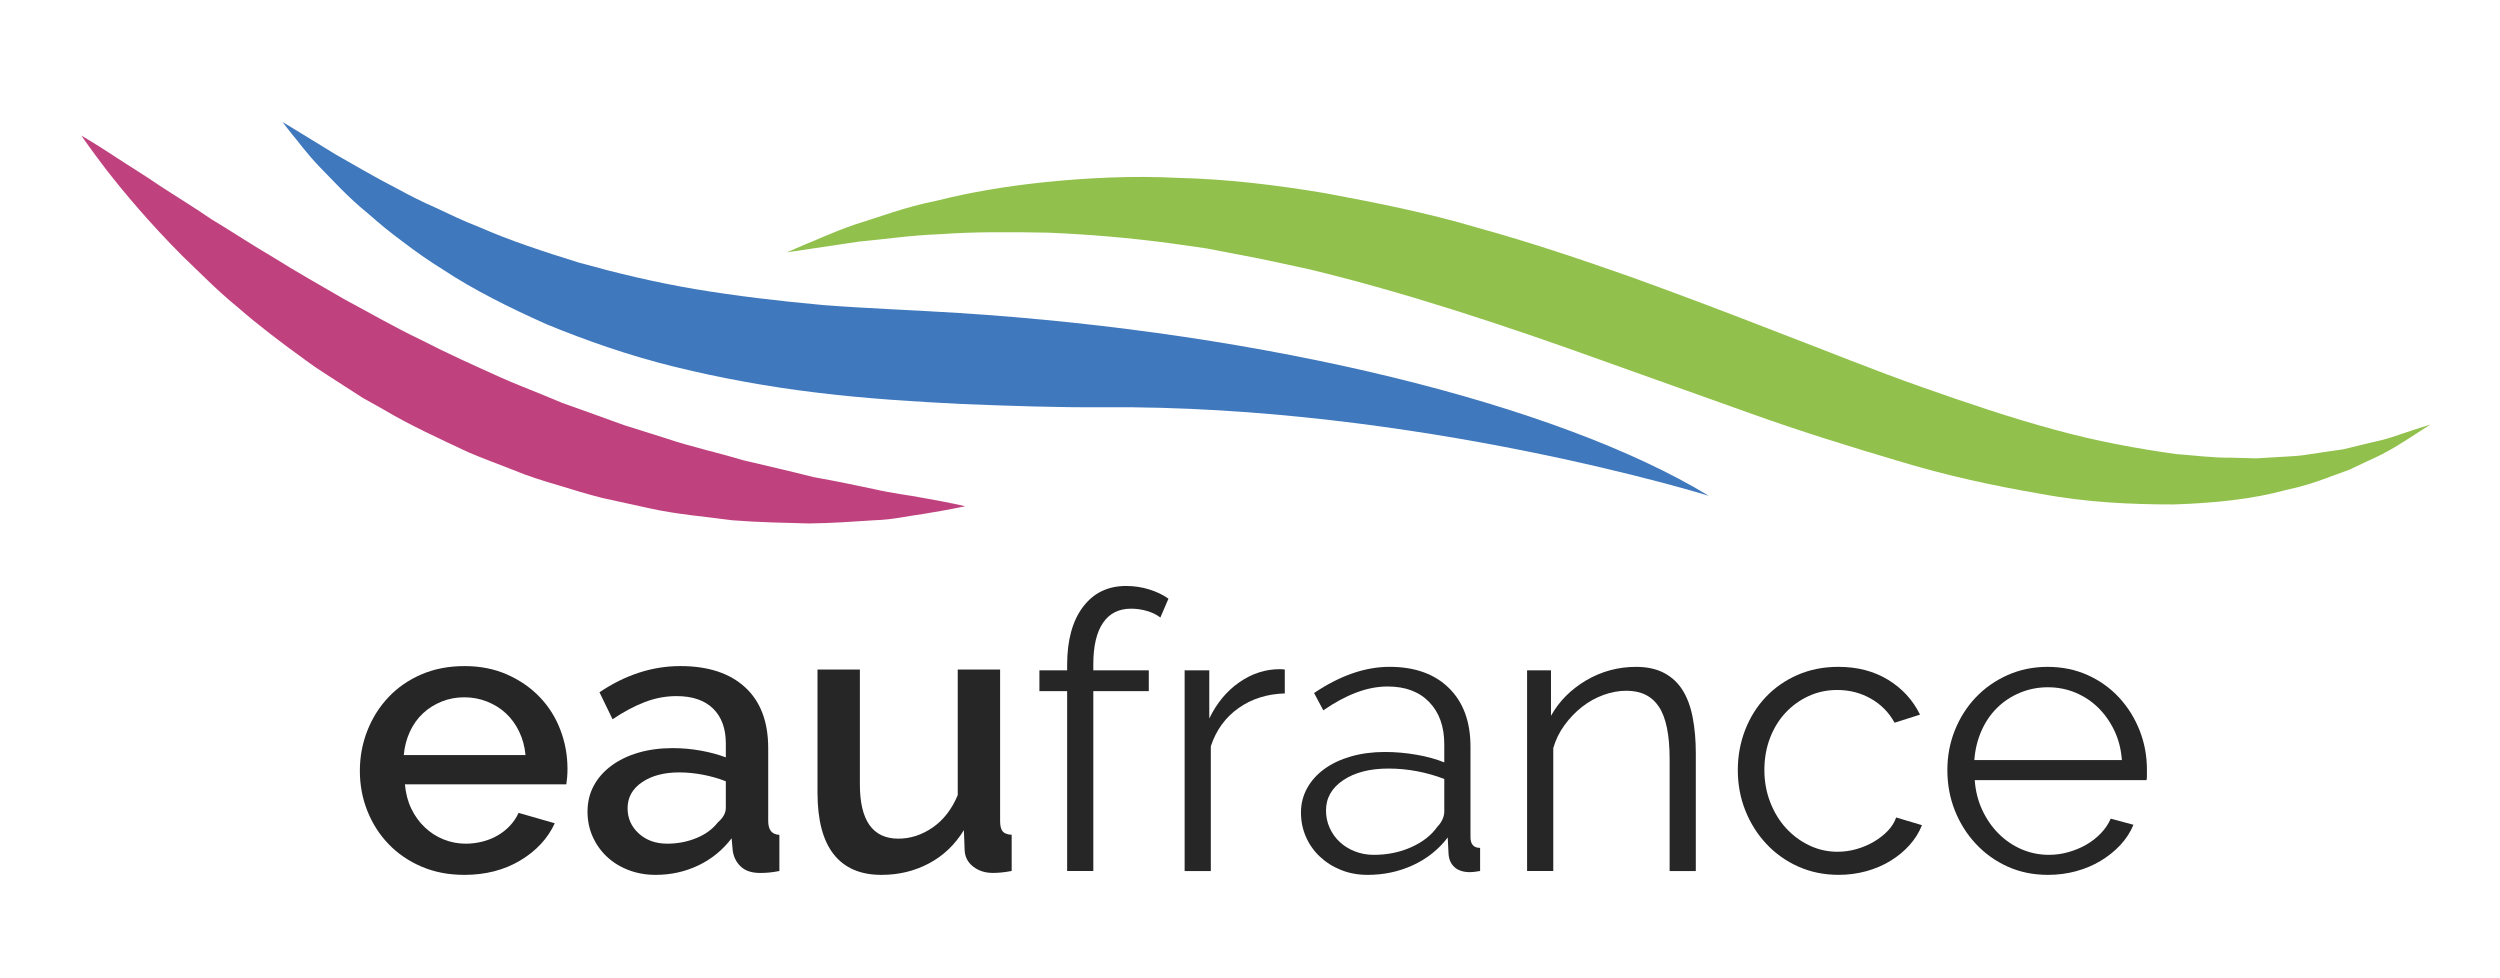
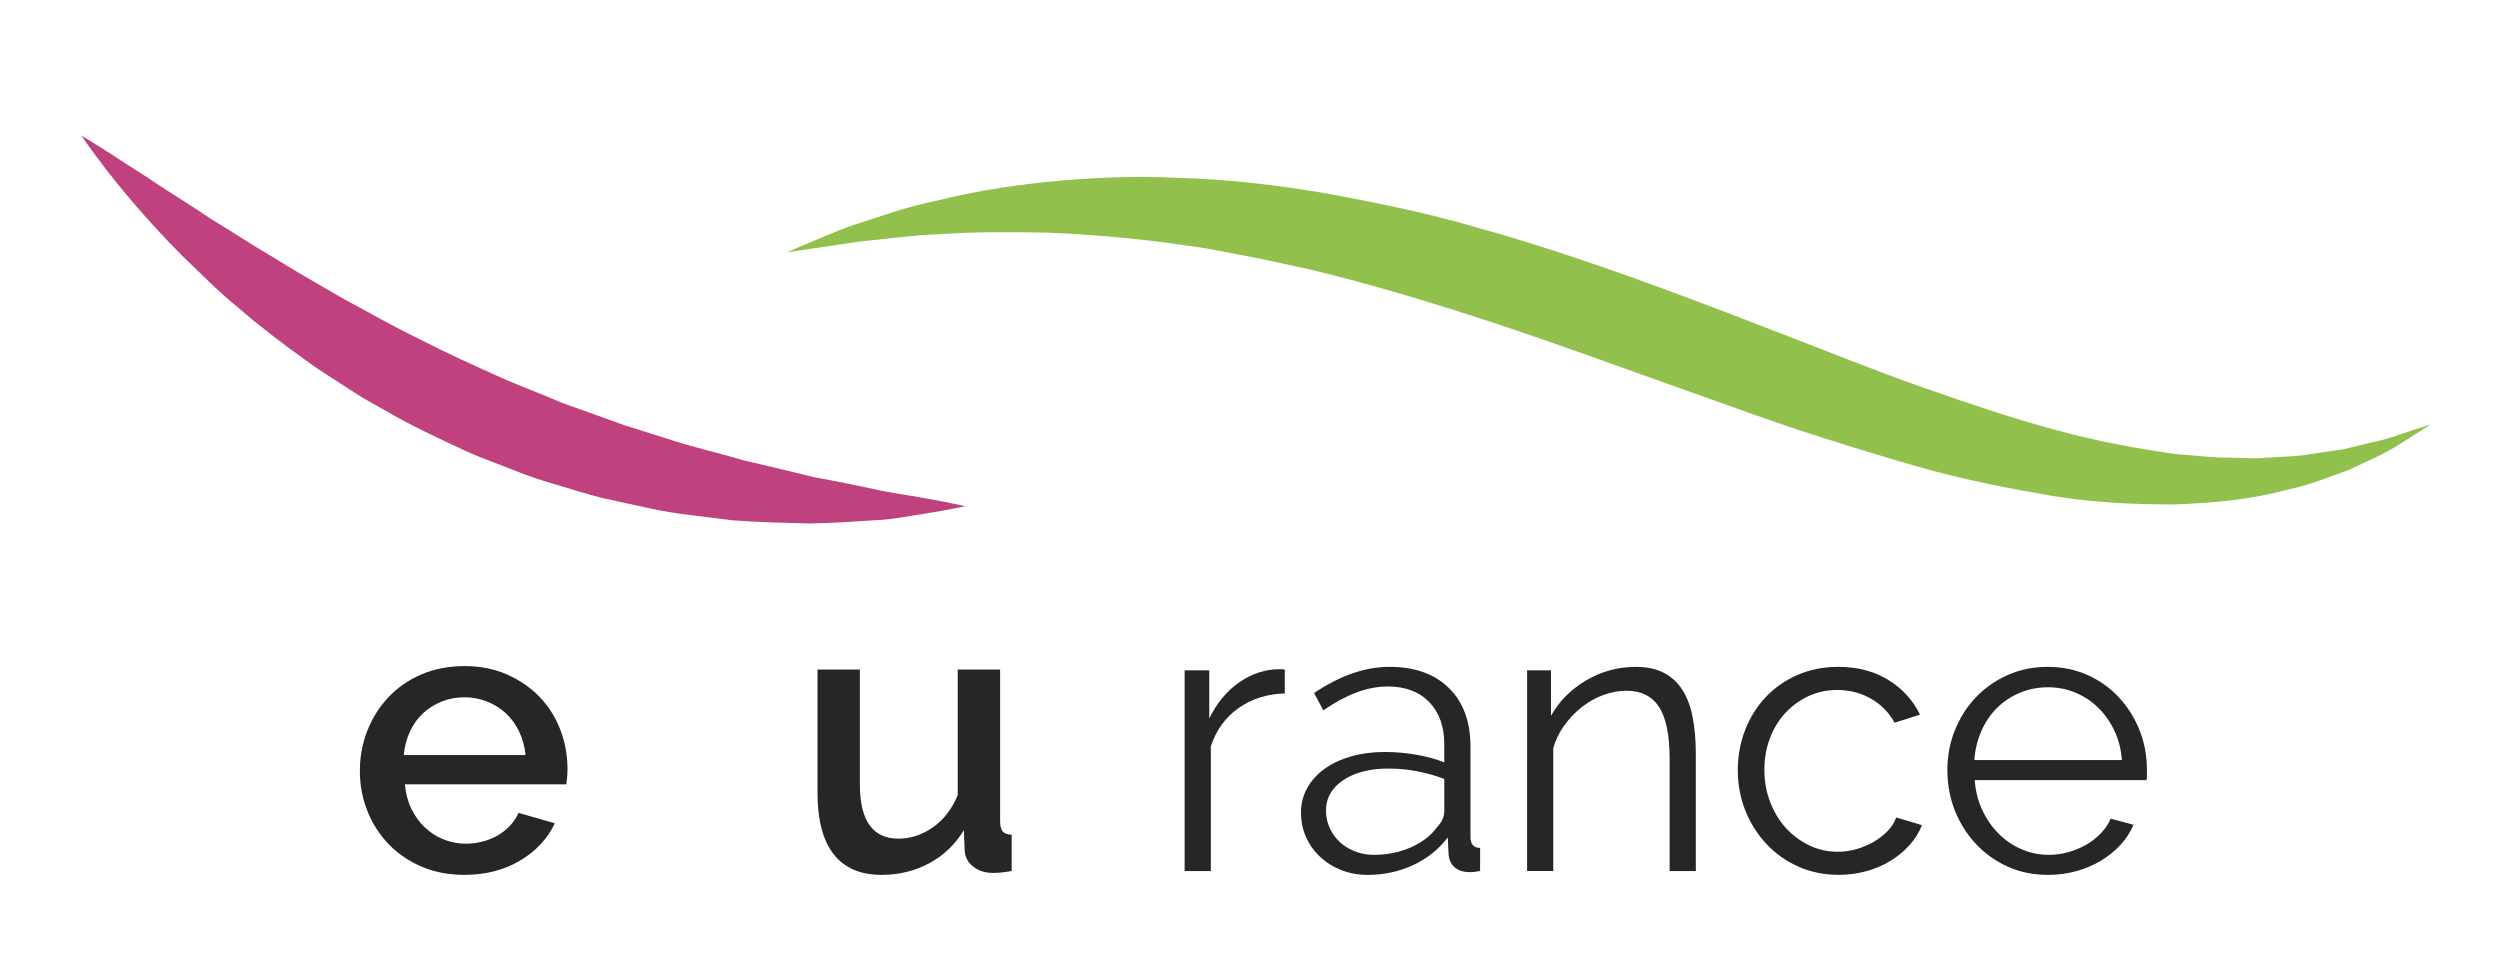
<svg xmlns="http://www.w3.org/2000/svg" version="1.1" id="Calque_1" x="0px" y="0px" width="197.369px" height="77.193px" viewBox="0 0 197.369 77.193" enable-background="new 0 0 197.369 77.193" xml:space="preserve">
  <g>
    <path fill="#262626" d="M36.652,69.069c-1.236,0-2.362-0.218-3.376-0.653s-1.881-1.029-2.6-1.779   c-0.721-0.75-1.277-1.622-1.673-2.615s-0.593-2.048-0.593-3.163s0.197-2.175,0.593-3.179c0.396-1.003,0.952-1.885,1.673-2.646   c0.719-0.761,1.586-1.358,2.6-1.794c1.014-0.437,2.149-0.654,3.406-0.654c1.237,0,2.357,0.224,3.361,0.669   c1.003,0.446,1.859,1.039,2.569,1.779s1.252,1.602,1.627,2.585s0.563,2.013,0.563,3.087c0,0.243-0.01,0.472-0.03,0.685   s-0.04,0.391-0.061,0.532H31.968c0.062,0.71,0.229,1.349,0.502,1.916s0.628,1.06,1.064,1.475c0.436,0.416,0.933,0.735,1.49,0.958   c0.558,0.224,1.141,0.335,1.749,0.335c0.445,0,0.887-0.056,1.323-0.167c0.436-0.111,0.836-0.274,1.201-0.487   c0.364-0.213,0.688-0.471,0.973-0.775c0.284-0.304,0.507-0.639,0.669-1.004l2.859,0.821c-0.548,1.197-1.455,2.175-2.722,2.936   C39.81,68.689,38.334,69.069,36.652,69.069z M41.488,59.611c-0.061-0.669-0.229-1.287-0.502-1.855   c-0.273-0.567-0.623-1.049-1.049-1.444s-0.923-0.704-1.49-0.928c-0.568-0.223-1.166-0.334-1.795-0.334s-1.222,0.111-1.779,0.334   c-0.558,0.224-1.049,0.532-1.475,0.928s-0.771,0.877-1.034,1.444c-0.264,0.568-0.426,1.187-0.486,1.855H41.488z" />
-     <path fill="#262626" d="M51.766,69.069c-0.771,0-1.485-0.126-2.144-0.38c-0.659-0.253-1.228-0.603-1.703-1.049   c-0.477-0.446-0.852-0.974-1.126-1.582c-0.273-0.608-0.41-1.267-0.41-1.977c0-0.75,0.162-1.43,0.486-2.038   c0.324-0.607,0.786-1.135,1.384-1.581c0.598-0.445,1.308-0.791,2.129-1.034s1.729-0.365,2.723-0.365c0.749,0,1.49,0.066,2.22,0.198   s1.389,0.31,1.977,0.532v-1.095c0-1.176-0.334-2.094-1.003-2.753c-0.67-0.658-1.633-0.988-2.89-0.988   c-0.852,0-1.688,0.157-2.509,0.472s-1.668,0.766-2.54,1.354l-1.034-2.129c2.048-1.379,4.177-2.068,6.387-2.068   c2.19,0,3.894,0.558,5.109,1.673c1.217,1.115,1.825,2.717,1.825,4.805v5.748c0,0.71,0.294,1.075,0.882,1.096v2.858   c-0.324,0.061-0.604,0.102-0.836,0.122c-0.233,0.02-0.462,0.03-0.685,0.03c-0.649,0-1.151-0.162-1.506-0.487   c-0.354-0.323-0.572-0.739-0.653-1.246l-0.092-1.004c-0.71,0.933-1.586,1.647-2.63,2.144   C54.083,68.821,52.962,69.069,51.766,69.069z M52.679,66.606c0.811,0,1.576-0.146,2.296-0.441c0.72-0.293,1.282-0.704,1.688-1.231   c0.426-0.365,0.639-0.75,0.639-1.155V61.68c-0.567-0.223-1.171-0.396-1.81-0.518c-0.639-0.121-1.262-0.183-1.87-0.183   c-1.196,0-2.175,0.259-2.935,0.776c-0.761,0.517-1.141,1.201-1.141,2.053c0,0.79,0.294,1.455,0.882,1.992   S51.766,66.606,52.679,66.606z" />
    <path fill="#262626" d="M69.588,69.069c-1.662,0-2.919-0.542-3.771-1.627c-0.852-1.084-1.277-2.701-1.277-4.851v-9.732h3.345v9.063   c0,2.858,1.014,4.288,3.042,4.288c0.952,0,1.854-0.294,2.706-0.882s1.511-1.439,1.978-2.555v-9.915h3.345v11.952   c0,0.386,0.066,0.659,0.198,0.821c0.132,0.163,0.369,0.254,0.715,0.274v2.858c-0.346,0.061-0.629,0.102-0.852,0.122   c-0.224,0.02-0.437,0.03-0.639,0.03c-0.608,0-1.126-0.168-1.552-0.502c-0.426-0.335-0.648-0.766-0.669-1.293l-0.061-1.581   c-0.71,1.155-1.633,2.033-2.768,2.631C72.194,68.771,70.947,69.069,69.588,69.069z" />
-     <path fill="#262626" d="M84.248,68.766V54.563h-2.189v-1.642h2.189v-0.426c0-1.946,0.416-3.472,1.247-4.577   s1.967-1.658,3.406-1.658c0.628,0,1.236,0.092,1.825,0.274c0.588,0.183,1.095,0.426,1.521,0.729l-0.639,1.49   c-0.284-0.223-0.634-0.396-1.05-0.517c-0.415-0.122-0.836-0.183-1.262-0.183c-0.974,0-1.714,0.375-2.22,1.125   c-0.508,0.75-0.761,1.835-0.761,3.254v0.487h4.38v1.642h-4.38v14.203H84.248z" />
    <path fill="#262626" d="M101.43,54.745c-1.399,0.041-2.615,0.426-3.649,1.156c-1.034,0.729-1.765,1.733-2.19,3.011v9.854h-2.067   V52.921h1.946v3.801c0.588-1.216,1.378-2.169,2.372-2.858c0.993-0.689,2.058-1.034,3.193-1.034c0.162,0,0.294,0.011,0.396,0.03   V54.745z" />
    <path fill="#262626" d="M107.969,69.069c-0.75,0-1.444-0.126-2.083-0.38c-0.639-0.253-1.196-0.603-1.673-1.049   s-0.847-0.968-1.109-1.566c-0.265-0.598-0.396-1.242-0.396-1.932c0-0.688,0.162-1.327,0.486-1.916   c0.324-0.588,0.78-1.095,1.368-1.521s1.288-0.755,2.099-0.988c0.811-0.232,1.703-0.35,2.677-0.35c0.811,0,1.632,0.071,2.463,0.213   s1.571,0.345,2.221,0.608v-1.43c0-1.399-0.396-2.509-1.187-3.33c-0.79-0.821-1.886-1.231-3.284-1.231   c-0.812,0-1.643,0.162-2.494,0.486s-1.714,0.791-2.585,1.398l-0.729-1.368c2.047-1.379,4.034-2.068,5.961-2.068   c1.986,0,3.548,0.559,4.684,1.673c1.135,1.115,1.703,2.656,1.703,4.623v7.146c0,0.568,0.253,0.852,0.76,0.852v1.825   c-0.345,0.061-0.608,0.091-0.791,0.091c-0.527,0-0.938-0.131-1.231-0.395s-0.451-0.629-0.472-1.096l-0.061-1.246   c-0.729,0.953-1.647,1.683-2.752,2.189C110.438,68.816,109.247,69.069,107.969,69.069z M108.457,67.488   c1.074,0,2.063-0.202,2.965-0.608c0.902-0.405,1.586-0.942,2.053-1.611c0.183-0.183,0.319-0.381,0.411-0.594   c0.091-0.213,0.137-0.41,0.137-0.593v-2.585c-0.689-0.264-1.404-0.466-2.145-0.608c-0.74-0.142-1.495-0.213-2.266-0.213   c-1.46,0-2.646,0.304-3.559,0.912c-0.912,0.608-1.368,1.41-1.368,2.403c0,0.486,0.096,0.942,0.289,1.368   c0.192,0.426,0.456,0.796,0.791,1.11c0.334,0.314,0.734,0.563,1.201,0.745C107.432,67.397,107.929,67.488,108.457,67.488z" />
    <path fill="#262626" d="M133.88,68.766h-2.067v-8.851c0-1.885-0.279-3.254-0.837-4.105s-1.414-1.277-2.569-1.277   c-0.608,0-1.217,0.112-1.825,0.335s-1.171,0.537-1.688,0.942c-0.518,0.406-0.979,0.888-1.384,1.444   c-0.406,0.559-0.7,1.161-0.883,1.81v9.702h-2.067V52.921h1.886v3.588c0.648-1.155,1.576-2.088,2.782-2.798   c1.206-0.709,2.52-1.064,3.938-1.064c0.872,0,1.612,0.163,2.221,0.487c0.607,0.324,1.095,0.78,1.459,1.368   c0.365,0.588,0.629,1.308,0.791,2.159s0.243,1.795,0.243,2.828V68.766z" />
    <path fill="#262626" d="M137.196,60.798c0-1.115,0.192-2.17,0.577-3.163s0.928-1.86,1.627-2.601c0.7-0.74,1.536-1.323,2.51-1.749   c0.973-0.426,2.047-0.639,3.224-0.639c1.5,0,2.808,0.34,3.923,1.02c1.115,0.679,1.957,1.597,2.524,2.752l-2.007,0.639   c-0.446-0.811-1.07-1.444-1.871-1.9c-0.801-0.457-1.688-0.685-2.661-0.685c-0.811,0-1.565,0.162-2.266,0.486   c-0.699,0.325-1.308,0.766-1.824,1.323c-0.518,0.558-0.923,1.222-1.217,1.992s-0.441,1.611-0.441,2.524   c0,0.892,0.152,1.733,0.457,2.523c0.304,0.791,0.719,1.476,1.246,2.054c0.527,0.577,1.141,1.033,1.841,1.368   c0.699,0.335,1.444,0.502,2.235,0.502c0.506,0,1.008-0.071,1.505-0.213s0.958-0.34,1.384-0.593   c0.426-0.254,0.791-0.543,1.095-0.867c0.305-0.324,0.518-0.669,0.639-1.034l2.038,0.608c-0.224,0.568-0.548,1.09-0.974,1.566   s-0.928,0.893-1.505,1.247c-0.578,0.354-1.217,0.628-1.916,0.821c-0.7,0.192-1.425,0.288-2.175,0.288   c-1.155,0-2.22-0.218-3.193-0.653s-1.814-1.034-2.524-1.795c-0.71-0.76-1.262-1.637-1.657-2.63S137.196,61.934,137.196,60.798z" />
    <path fill="#262626" d="M161.678,69.069c-1.156,0-2.216-0.218-3.179-0.653s-1.799-1.034-2.509-1.795   c-0.71-0.76-1.262-1.637-1.657-2.63s-0.593-2.058-0.593-3.193c0-1.115,0.197-2.164,0.593-3.148   c0.396-0.982,0.942-1.845,1.643-2.585c0.699-0.739,1.535-1.327,2.509-1.764c0.973-0.436,2.027-0.654,3.163-0.654   c1.155,0,2.215,0.219,3.178,0.654c0.963,0.437,1.789,1.029,2.479,1.779s1.227,1.611,1.612,2.585   c0.385,0.973,0.577,2.007,0.577,3.102c0,0.163,0,0.325,0,0.487s-0.01,0.273-0.03,0.334H155.9c0.061,0.852,0.258,1.638,0.593,2.357   s0.765,1.344,1.293,1.87c0.526,0.527,1.13,0.938,1.81,1.231c0.679,0.295,1.403,0.441,2.174,0.441c0.507,0,1.014-0.07,1.521-0.213   c0.507-0.142,0.974-0.335,1.399-0.578s0.811-0.542,1.155-0.896s0.608-0.745,0.791-1.171l1.795,0.486   c-0.244,0.588-0.589,1.12-1.034,1.597c-0.446,0.477-0.964,0.893-1.552,1.247s-1.236,0.628-1.946,0.821   C163.188,68.974,162.449,69.069,161.678,69.069z M167.517,60.007c-0.061-0.852-0.258-1.627-0.593-2.327   c-0.335-0.699-0.761-1.302-1.277-1.81c-0.517-0.506-1.115-0.901-1.794-1.186c-0.68-0.284-1.404-0.426-2.175-0.426   s-1.501,0.142-2.189,0.426c-0.69,0.284-1.293,0.68-1.81,1.186c-0.518,0.508-0.934,1.116-1.247,1.825   c-0.314,0.71-0.502,1.48-0.563,2.312H167.517z" />
  </g>
  <path fill="#BF417E" d="M76.207,39.966c0,0-1.215-0.287-3.341-0.658c-1.052-0.208-2.38-0.352-3.813-0.682  c-1.448-0.31-3.061-0.646-4.809-0.956c-1.75-0.444-3.641-0.881-5.622-1.347c-1.961-0.6-4.054-1.038-6.152-1.751  c-1.05-0.331-2.119-0.667-3.203-1.009c-1.064-0.384-2.144-0.774-3.23-1.166l-1.635-0.58l-1.615-0.672  c-1.079-0.447-2.178-0.857-3.244-1.339c-2.137-0.965-4.277-1.923-6.335-2.988c-2.09-0.997-4.068-2.147-6.025-3.192  c-1.92-1.116-3.798-2.17-5.531-3.261c-1.777-1.037-3.399-2.12-4.953-3.052c-1.487-1.018-2.923-1.883-4.162-2.7  c-1.217-0.838-2.343-1.508-3.237-2.104c-1.792-1.181-2.881-1.808-2.881-1.808s0.695,1.028,2.016,2.752  c1.332,1.708,3.316,4.093,5.944,6.733c1.345,1.283,2.758,2.743,4.42,4.098c1.617,1.41,3.422,2.78,5.329,4.156  c0.939,0.705,1.969,1.318,2.979,1.986c0.514,0.327,1.025,0.657,1.539,0.99c0.536,0.298,1.074,0.599,1.612,0.901  c2.131,1.271,4.43,2.314,6.716,3.387c1.155,0.498,2.348,0.923,3.516,1.387c1.16,0.486,2.354,0.86,3.552,1.209  c1.185,0.359,2.36,0.73,3.542,1.022c1.186,0.261,2.36,0.514,3.513,0.768c2.299,0.528,4.588,0.691,6.714,0.985  c2.153,0.172,4.191,0.195,6.058,0.252c1.888-0.025,3.615-0.153,5.127-0.252c1.52-0.042,2.791-0.361,3.862-0.495  C74.99,40.236,76.207,39.966,76.207,39.966z" />
  <path fill="#91C14C" d="M191.878,33.51c0,0-0.502,0.161-1.443,0.467c-0.472,0.156-1.045,0.348-1.726,0.576  c-0.684,0.227-1.484,0.36-2.35,0.59c-0.431,0.104-0.888,0.217-1.367,0.33c-0.491,0.071-1.005,0.145-1.541,0.223  c-0.531,0.077-1.084,0.16-1.657,0.247c-0.57,0.078-1.18,0.084-1.794,0.132c-0.617,0.037-1.247,0.074-1.9,0.111  c-0.654-0.018-1.33-0.033-2.021-0.055c-1.372,0.022-2.825-0.179-4.317-0.287c-3.001-0.426-6.214-0.997-9.584-1.93  c-3.37-0.912-6.871-2.085-10.509-3.375c-3.639-1.276-7.353-2.793-11.192-4.258c-3.825-1.49-7.746-2.982-11.726-4.418  c-3.978-1.402-8.012-2.758-12.067-3.874c-4.024-1.199-8.122-2.001-12.078-2.74c-3.979-0.669-7.866-1.119-11.578-1.204  c-3.699-0.192-7.215,0.004-10.423,0.323c-3.208,0.33-6.118,0.833-8.647,1.476c-2.555,0.505-4.684,1.342-6.453,1.877  c-1.753,0.601-3.08,1.245-3.997,1.599c-0.907,0.395-1.389,0.603-1.389,0.603s2.074-0.31,5.71-0.851c1.824-0.157,4-0.499,6.521-0.59  c2.505-0.183,5.34-0.17,8.402-0.113c3.065,0.128,6.367,0.39,9.831,0.862c0.865,0.123,1.74,0.248,2.628,0.374  c0.882,0.17,1.772,0.339,2.677,0.514c1.799,0.327,3.638,0.747,5.499,1.148c7.434,1.794,15.219,4.351,23.026,7.165  c3.928,1.402,7.861,2.806,11.732,4.187c3.89,1.395,7.813,2.616,11.643,3.749c3.815,1.172,7.646,1.991,11.306,2.615  c3.646,0.691,7.222,0.842,10.479,0.842c3.276-0.105,6.271-0.421,8.84-1.127c1.293-0.27,2.47-0.644,3.537-1.06  c0.533-0.193,1.045-0.378,1.534-0.559c0.474-0.226,0.927-0.439,1.359-0.644c1.742-0.753,2.925-1.567,3.763-2.102  C191.436,33.797,191.878,33.51,191.878,33.51z" />
-   <path fill="#3F78BC" d="M26.489,12.188c1.367,0.766,2.957,1.729,4.87,2.709c0.934,0.509,1.941,1.027,3.051,1.508  c1.084,0.513,2.2,1.054,3.429,1.526c2.38,1.051,5.084,1.938,7.913,2.816c2.879,0.799,5.922,1.537,9.149,2.082  c3.226,0.539,6.601,0.937,10.081,1.254c3.486,0.271,7.026,0.392,10.711,0.626c24.238,1.554,47.22,7.146,59.211,14.433  c0,0-23.095-7.183-47.808-6.991c-3.591,0.029-7.353-0.106-11.143-0.255c-3.786-0.188-7.626-0.429-11.44-0.896  c-3.815-0.456-7.599-1.145-11.213-2.032c-3.618-0.886-7.021-2.083-10.122-3.356c-3.056-1.364-5.846-2.769-8.167-4.304  c-1.187-0.736-2.262-1.494-3.239-2.247c-1.001-0.73-1.881-1.468-2.683-2.177c-1.676-1.355-2.863-2.708-3.906-3.76  c-1.015-1.064-1.664-1.991-2.165-2.574c-0.47-0.603-0.721-0.922-0.721-0.922S23.869,10.57,26.489,12.188z" />
</svg>